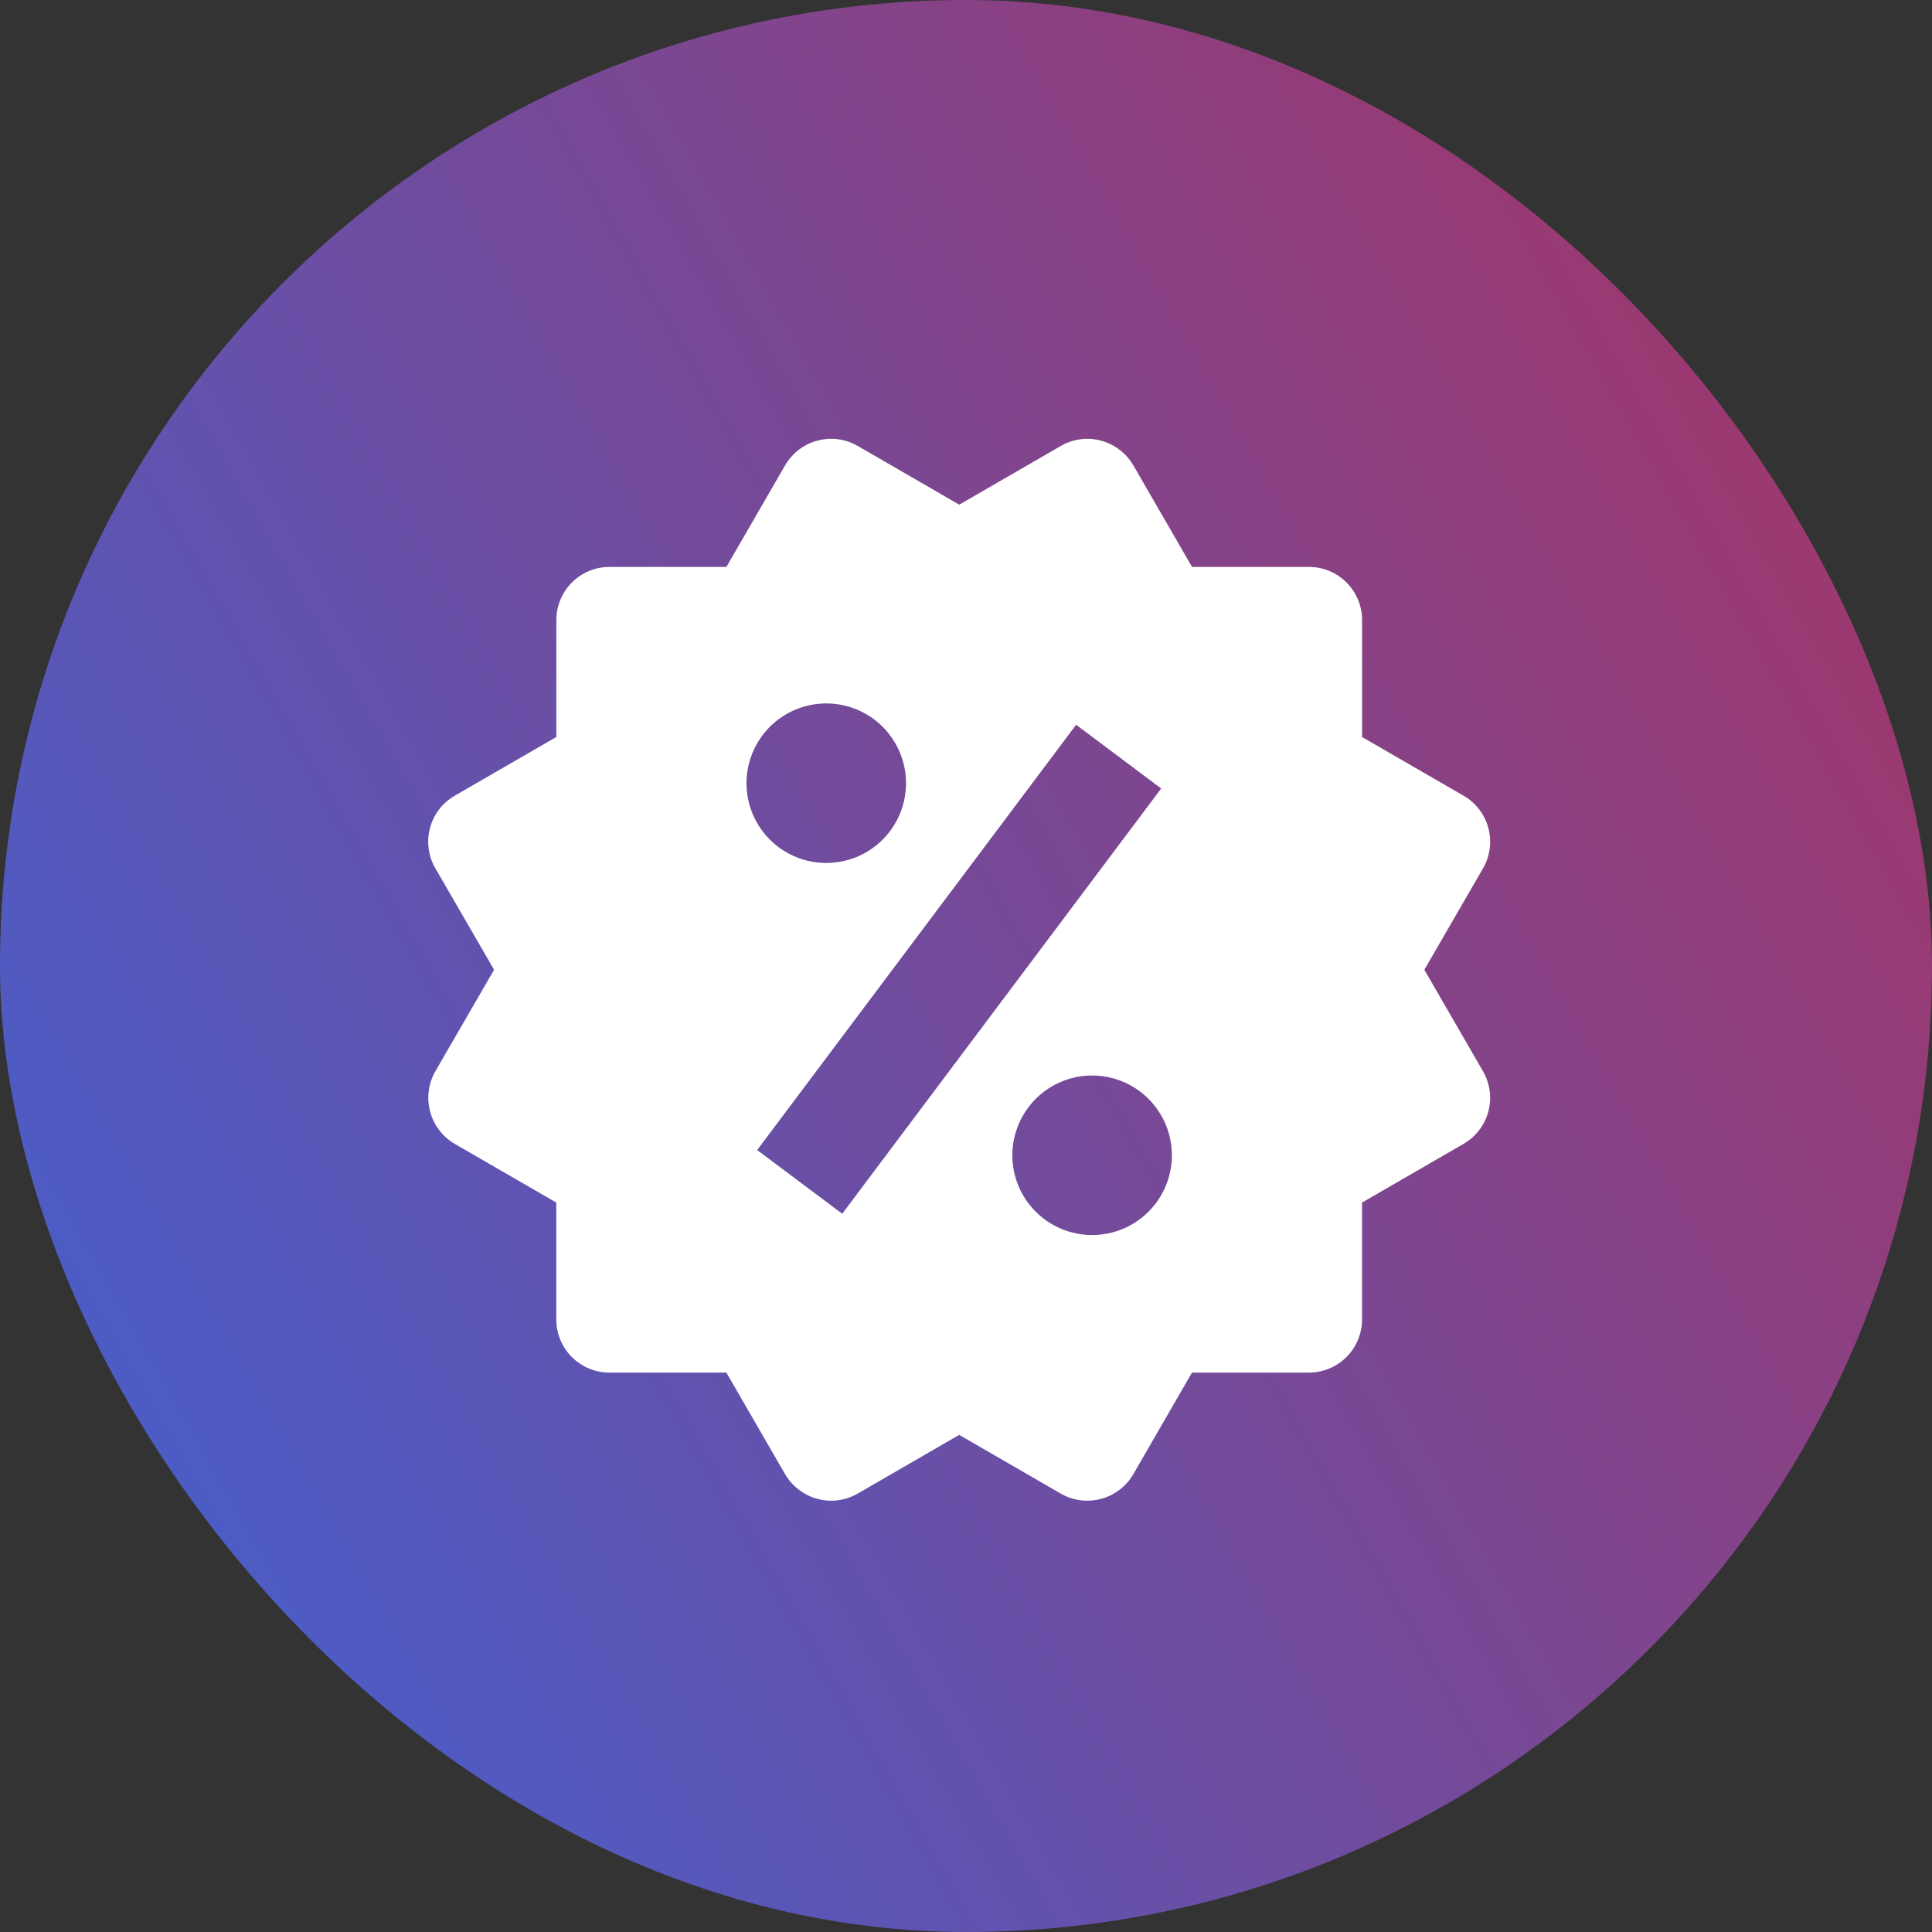
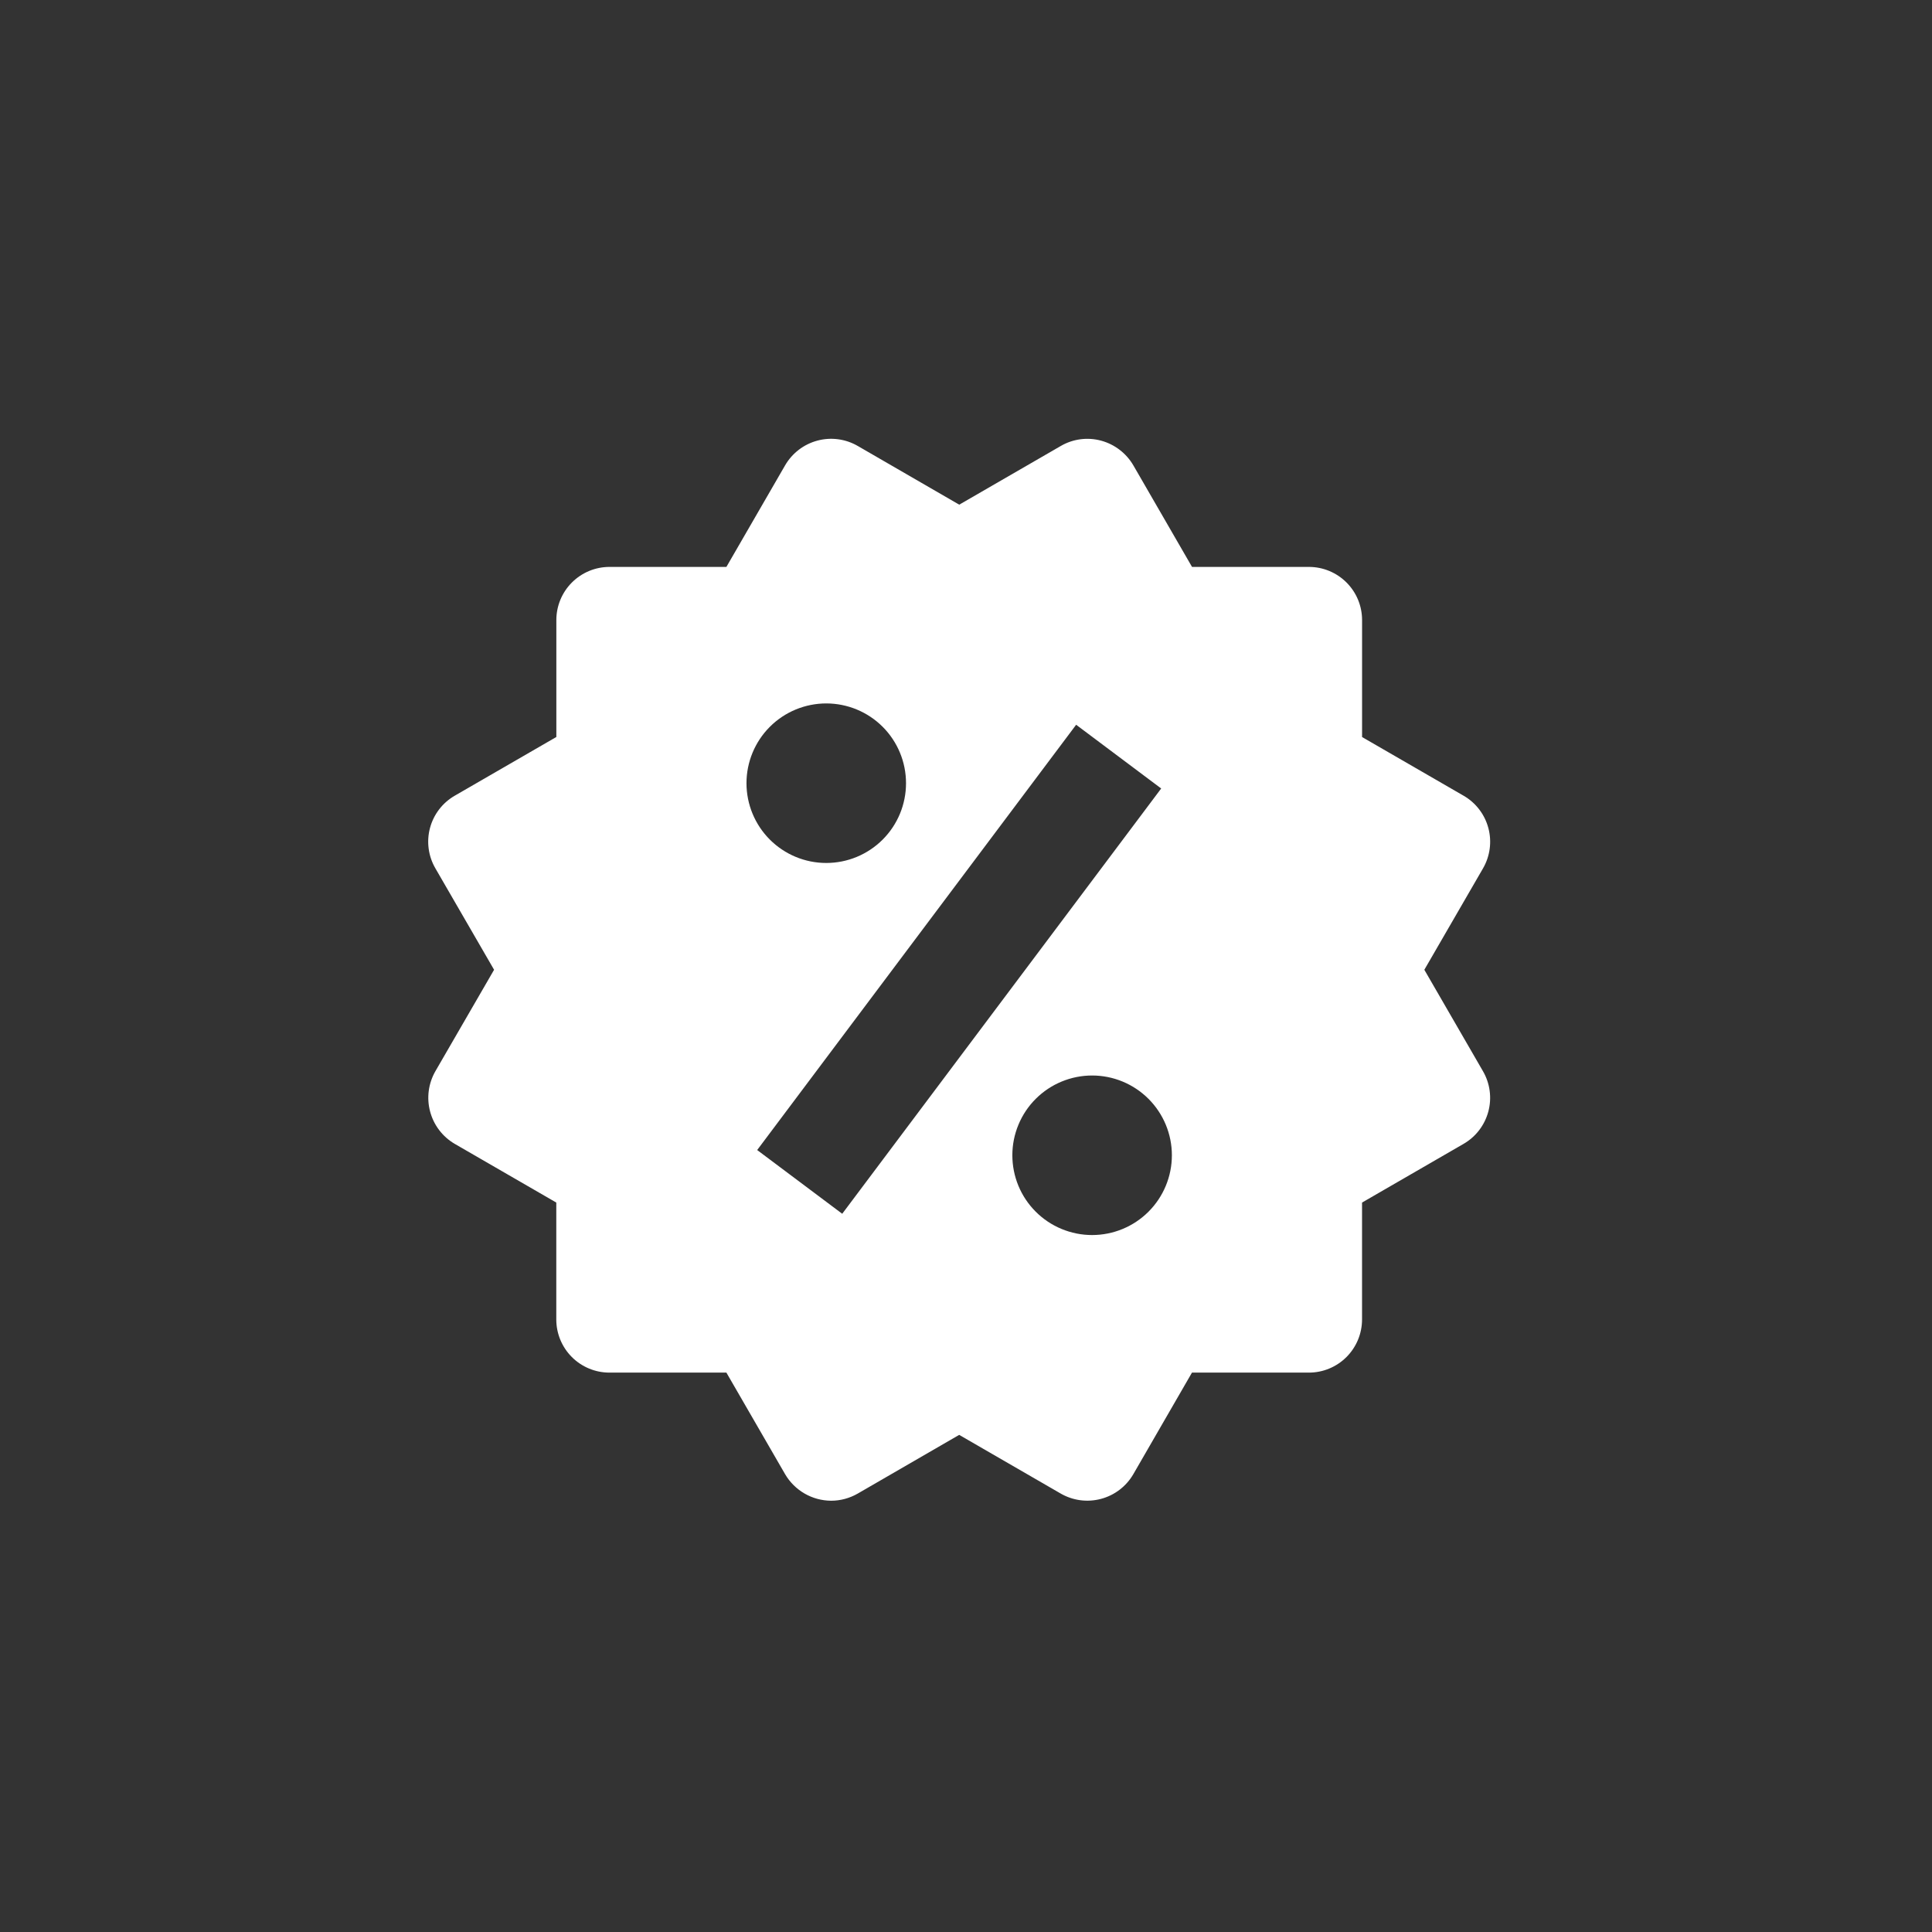
<svg xmlns="http://www.w3.org/2000/svg" width="106" height="106" viewBox="0 0 106 106" fill="none">
  <rect x="0" y="0" width="106" height="106" fill="#333333" stroke="none" />
-   <rect width="106" height="106" rx="53" fill="url(#paint0_linear_182_108)" />
  <path d="M78.147 53.207L81.367 47.642C81.754 46.972 81.859 46.176 81.659 45.429C81.46 44.682 80.972 44.045 80.302 43.658L74.731 40.438V34.021C74.731 33.247 74.424 32.505 73.877 31.959C73.33 31.412 72.588 31.104 71.815 31.104H65.401L62.184 25.536C61.795 24.868 61.159 24.38 60.414 24.177C60.044 24.077 59.657 24.051 59.278 24.101C58.898 24.151 58.531 24.276 58.2 24.469L52.629 27.689L47.058 24.466C46.388 24.079 45.592 23.974 44.845 24.175C44.098 24.375 43.461 24.864 43.074 25.533L39.854 31.104H33.44C32.667 31.104 31.925 31.412 31.378 31.959C30.831 32.505 30.524 33.247 30.524 34.021V40.435L24.953 43.655C24.62 43.846 24.329 44.101 24.095 44.405C23.862 44.709 23.691 45.056 23.592 45.427C23.493 45.797 23.468 46.184 23.519 46.564C23.57 46.944 23.695 47.31 23.888 47.642L27.108 53.207L23.888 58.772C23.503 59.442 23.399 60.237 23.598 60.984C23.796 61.731 24.282 62.369 24.95 62.759L30.521 65.979V72.393C30.521 73.166 30.828 73.908 31.375 74.455C31.922 75.002 32.664 75.309 33.437 75.309H39.854L43.074 80.88C43.332 81.322 43.701 81.688 44.144 81.944C44.587 82.2 45.089 82.335 45.6 82.338C46.107 82.338 46.612 82.204 47.061 81.945L52.626 78.725L58.197 81.945C58.867 82.331 59.662 82.436 60.409 82.236C61.156 82.037 61.793 81.549 62.181 80.88L65.398 75.309H71.812C72.585 75.309 73.327 75.002 73.874 74.455C74.421 73.908 74.729 73.166 74.729 72.393V65.979L80.299 62.759C80.631 62.567 80.922 62.312 81.155 62.008C81.388 61.703 81.559 61.356 81.658 60.986C81.757 60.616 81.782 60.23 81.731 59.85C81.681 59.47 81.556 59.103 81.364 58.772L78.147 53.207ZM45.334 38.594C46.495 38.595 47.608 39.056 48.429 39.877C49.249 40.698 49.71 41.812 49.709 42.972C49.709 44.133 49.248 45.246 48.427 46.066C47.605 46.887 46.492 47.348 45.331 47.347C44.171 47.347 43.058 46.885 42.237 46.064C41.417 45.243 40.956 44.13 40.956 42.969C40.957 41.809 41.418 40.696 42.239 39.875C43.06 39.055 44.174 38.594 45.334 38.594ZM46.209 66.594L41.543 63.097L59.043 39.764L63.709 43.261L46.209 66.594ZM59.918 67.761C59.343 67.761 58.774 67.647 58.243 67.427C57.712 67.207 57.23 66.885 56.824 66.478C56.417 66.072 56.095 65.589 55.875 65.058C55.656 64.527 55.543 63.958 55.543 63.383C55.543 62.808 55.656 62.239 55.877 61.708C56.097 61.177 56.419 60.695 56.826 60.289C57.232 59.883 57.715 59.56 58.246 59.341C58.777 59.121 59.346 59.008 59.921 59.008C61.081 59.008 62.194 59.47 63.015 60.291C63.835 61.112 64.296 62.225 64.296 63.386C64.295 64.547 63.834 65.66 63.013 66.48C62.192 67.301 61.078 67.761 59.918 67.761Z" fill="white" />
  <defs>
    <linearGradient id="paint0_linear_182_108" x1="-10.278" y1="104.174" x2="151.797" y2="11.857" gradientUnits="userSpaceOnUse">
      <stop stop-color="#3766DD" />
      <stop offset="1" stop-color="#C42643" />
    </linearGradient>
  </defs>
</svg>